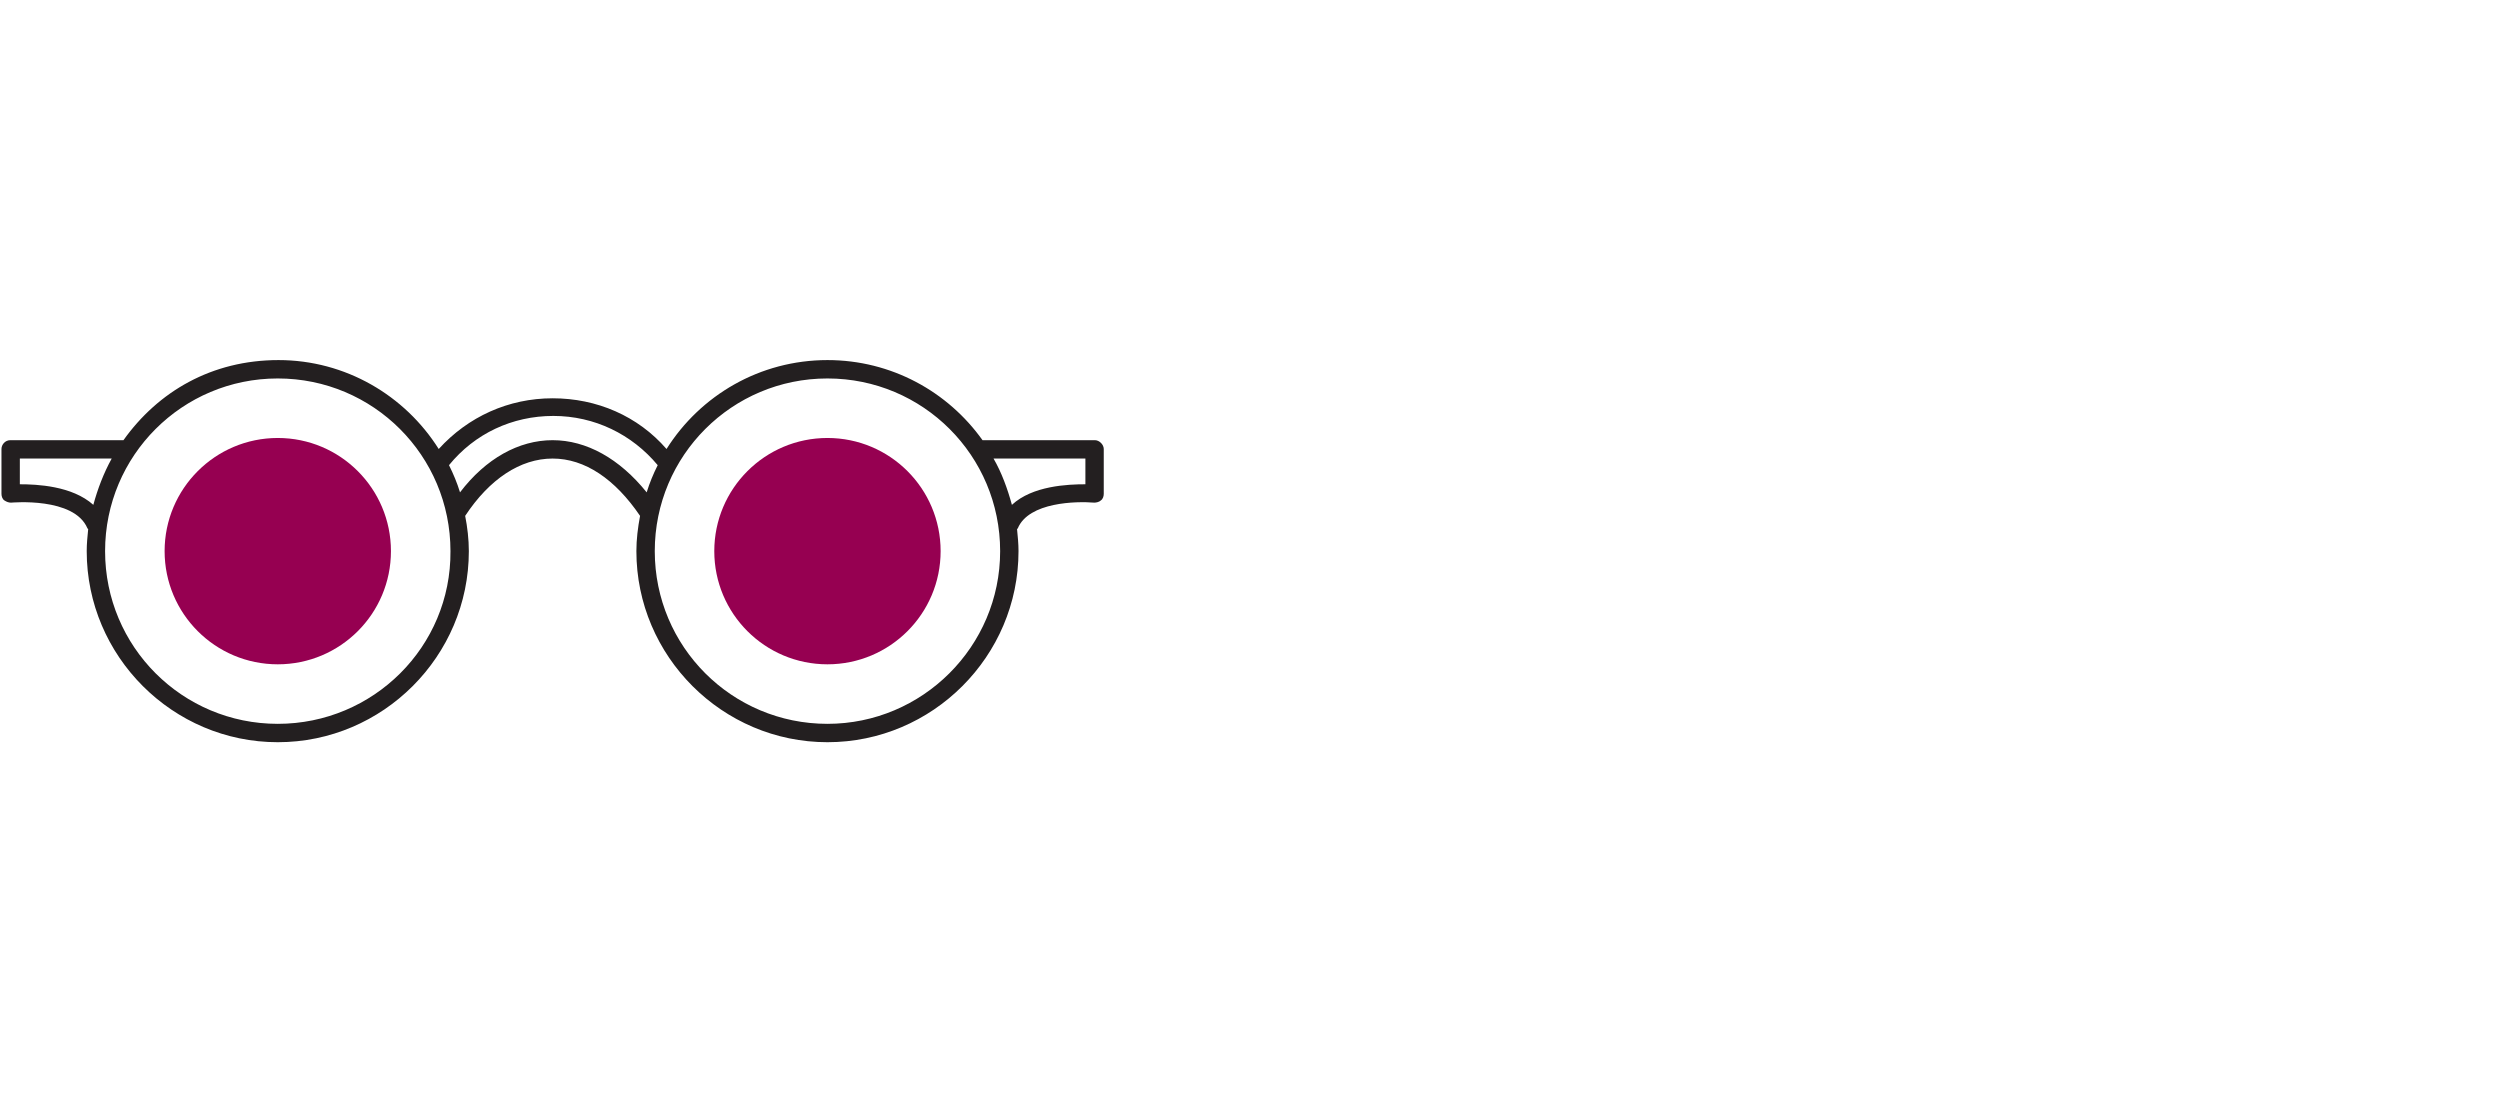
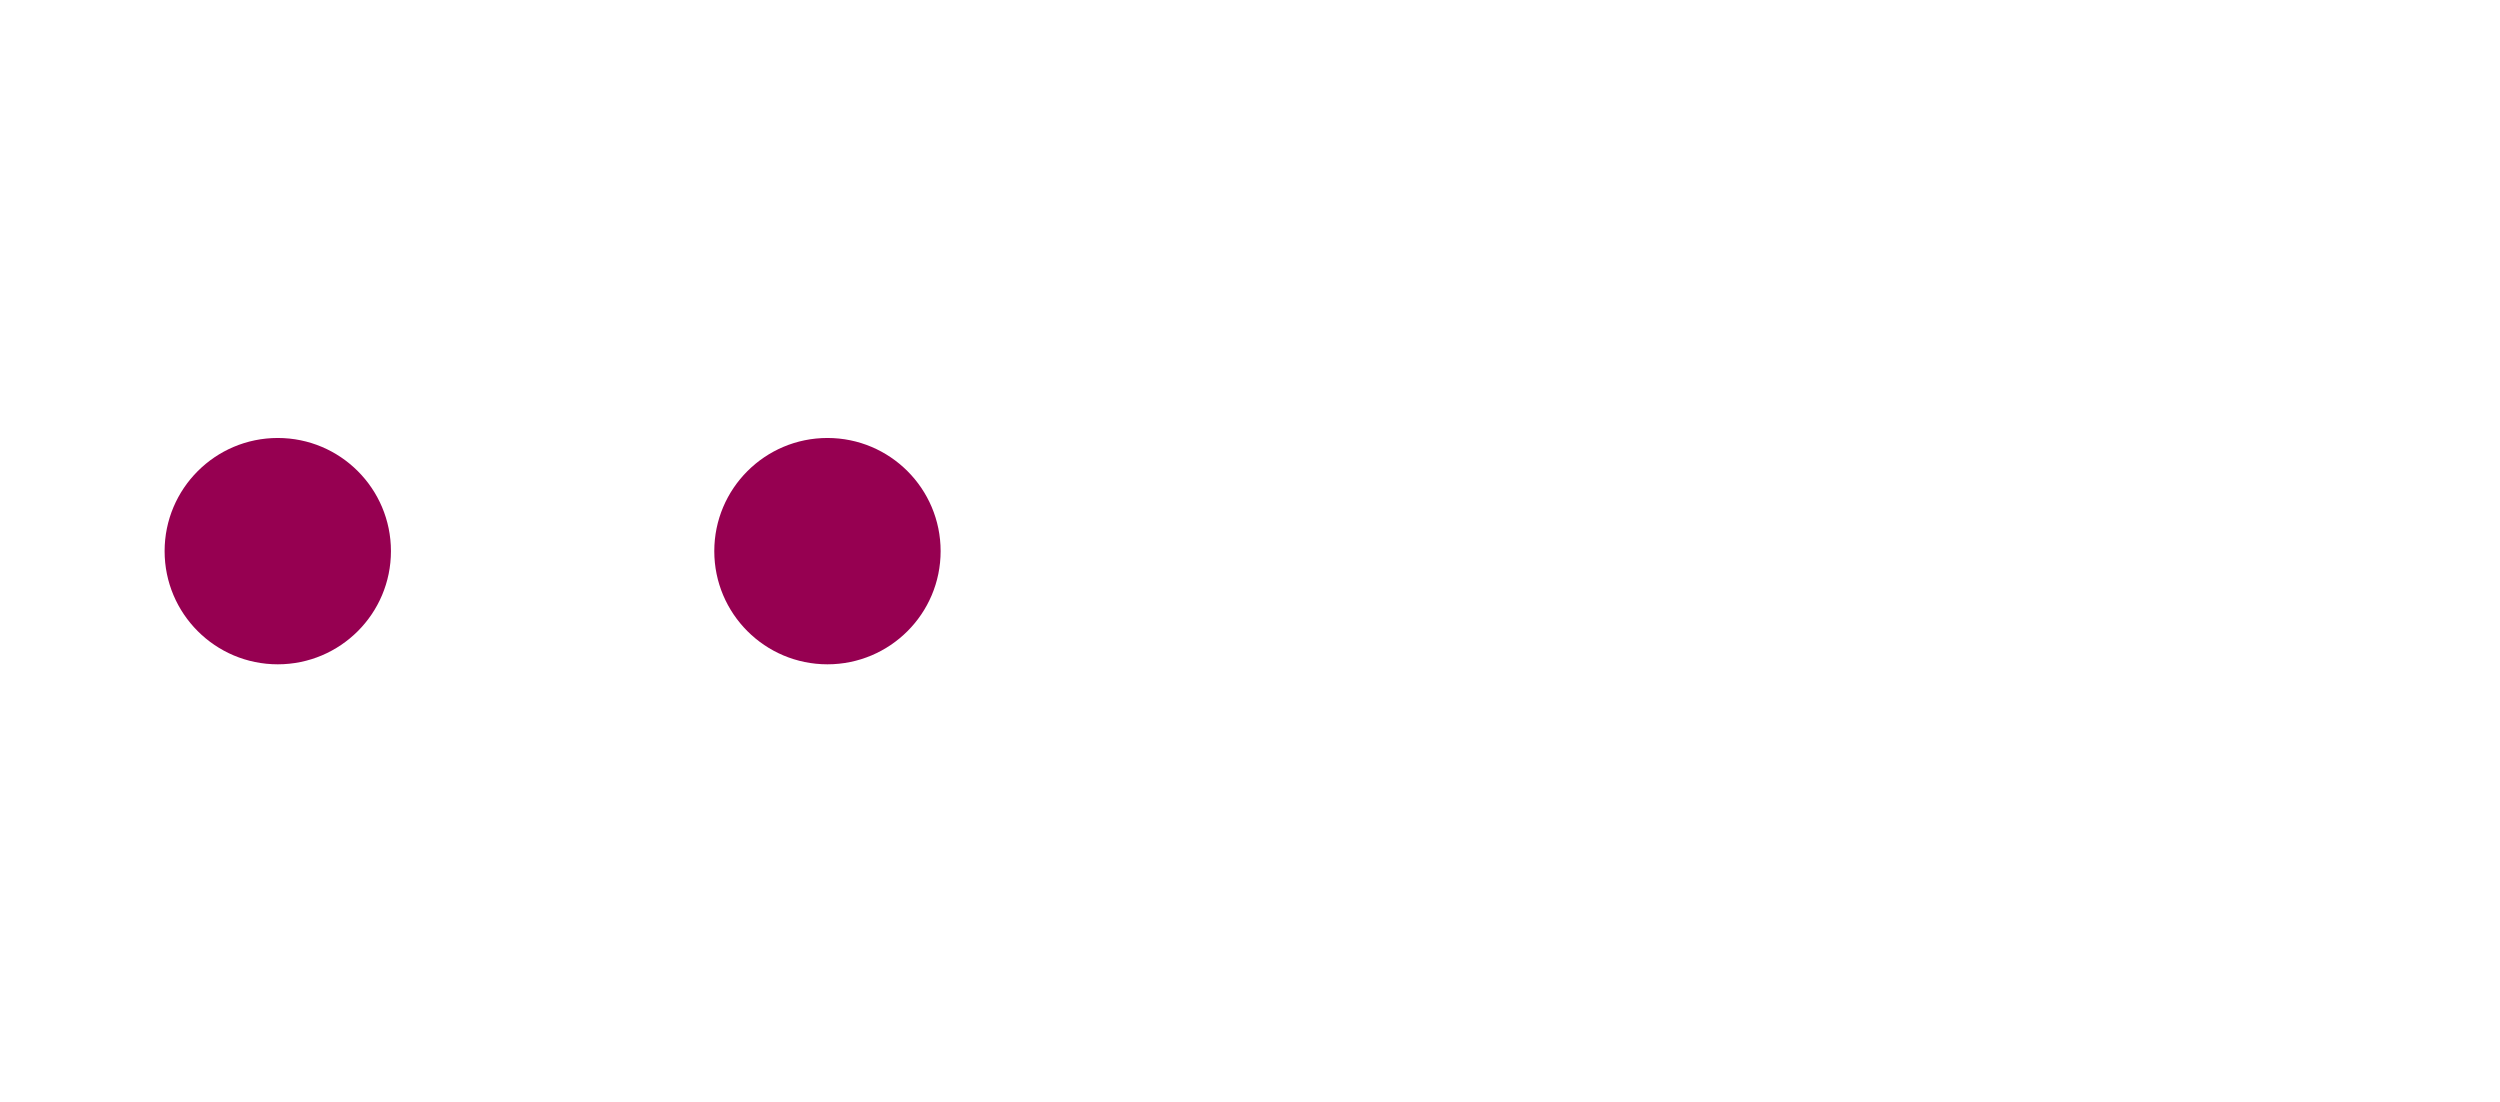
<svg xmlns="http://www.w3.org/2000/svg" id="Icons" viewBox="0 0 340.2 150">
  <defs>
    <style> .cls-1 { fill: #960051; } .cls-1, .cls-2 { stroke-width: 0px; } .cls-2 { fill: #231f20; } </style>
  </defs>
  <circle class="cls-1" cx="37.8" cy="75" r="15.4" />
  <circle class="cls-1" cx="112.6" cy="75" r="15.4" />
-   <path class="cls-2" d="m149,59.9h-15.3c-4.7-6.6-12.4-10.9-21.1-10.9-9.2,0-17.3,4.8-21.9,12.1-3.9-4.5-9.5-6.9-15.5-6.9s-11.5,2.5-15.5,6.9c-4.6-7.3-12.7-12.1-21.8-12.1s-16.4,4.3-21.1,10.9H1.4c-.7,0-1.2.6-1.2,1.2v6.1c0,.3.1.7.4.9.3.2.6.3.9.3.1,0,8.6-.8,10.4,3.5l.1.1c-.1,1-.2,2-.2,3,0,14.3,11.7,26,26,26s26-11.7,26-26c0-1.6-.2-3.3-.5-4.8,3.3-5,7.5-7.8,11.9-7.8s8.5,2.8,11.9,7.8c-.3,1.6-.5,3.2-.5,4.8,0,14.3,11.7,26,26,26s26-11.7,26-26c0-1-.1-2-.2-3l.1-.1c1.5-3.6,8-3.7,10.4-3.5.3,0,.7-.1.9-.3.3-.2.4-.6.4-.9v-6.1c0-.6-.6-1.2-1.2-1.2ZM2.7,65.9v-3.5h12.5c-1.1,2-1.9,4.1-2.5,6.3-2.9-2.6-7.7-2.8-10-2.8Zm35.1,32.6c-13,0-23.5-10.5-23.5-23.5s10.5-23.5,23.5-23.5,23.5,10.5,23.5,23.5c.1,13-10.5,23.5-23.5,23.5Zm37.4-38.6c-4.6,0-9.1,2.5-12.6,7.1-.4-1.3-.9-2.5-1.5-3.7,3.5-4.3,8.6-6.7,14.2-6.7s10.7,2.5,14.2,6.7c-.6,1.2-1.1,2.4-1.5,3.7-3.7-4.6-8.2-7.1-12.8-7.1Zm37.4,38.6c-13,0-23.5-10.5-23.5-23.5s10.5-23.5,23.5-23.5,23.5,10.5,23.5,23.5-10.6,23.5-23.5,23.5Zm35.1-32.6c-2.4,0-7.2.2-10,2.8-.6-2.2-1.4-4.4-2.5-6.3h12.5v3.5Z" />
</svg>